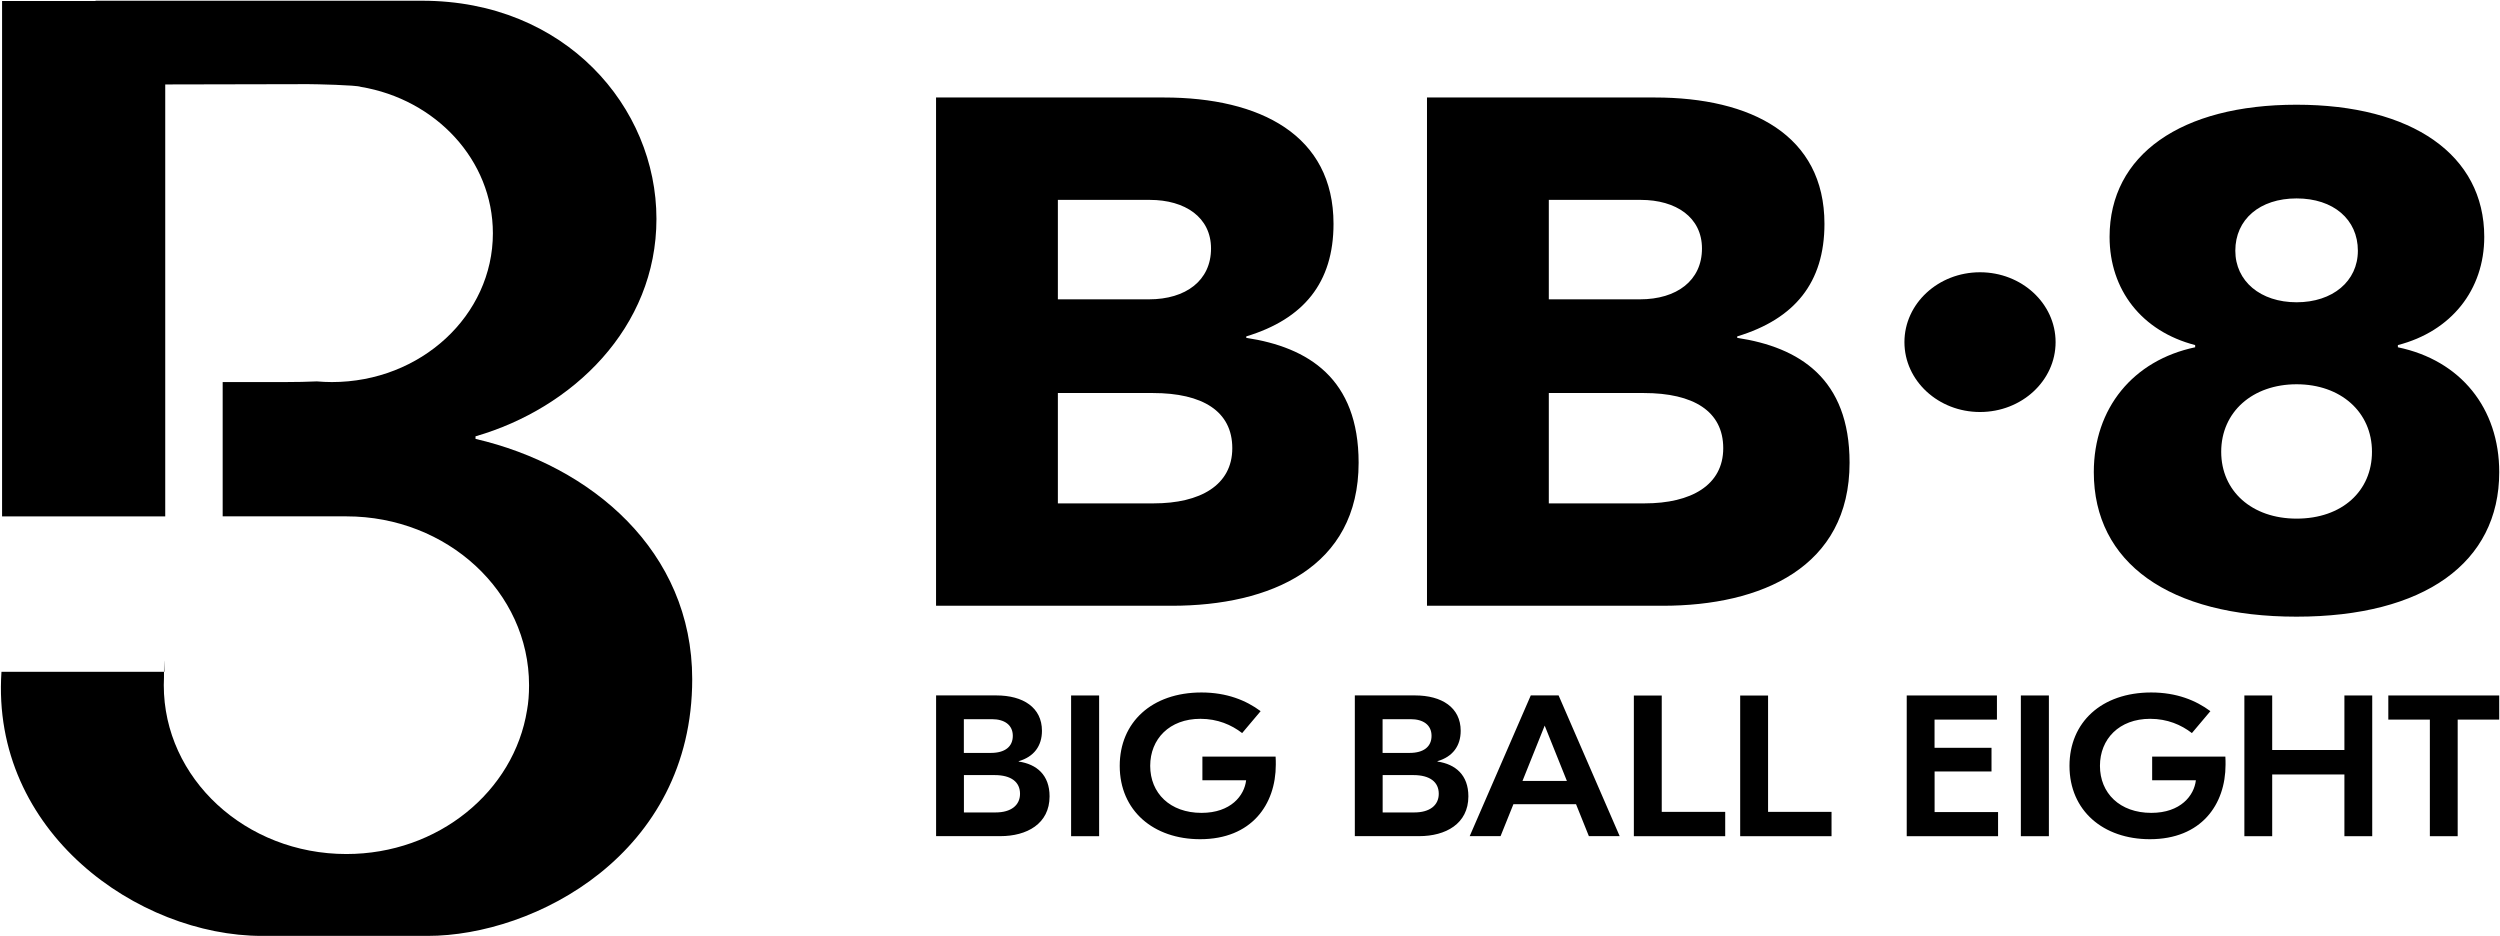
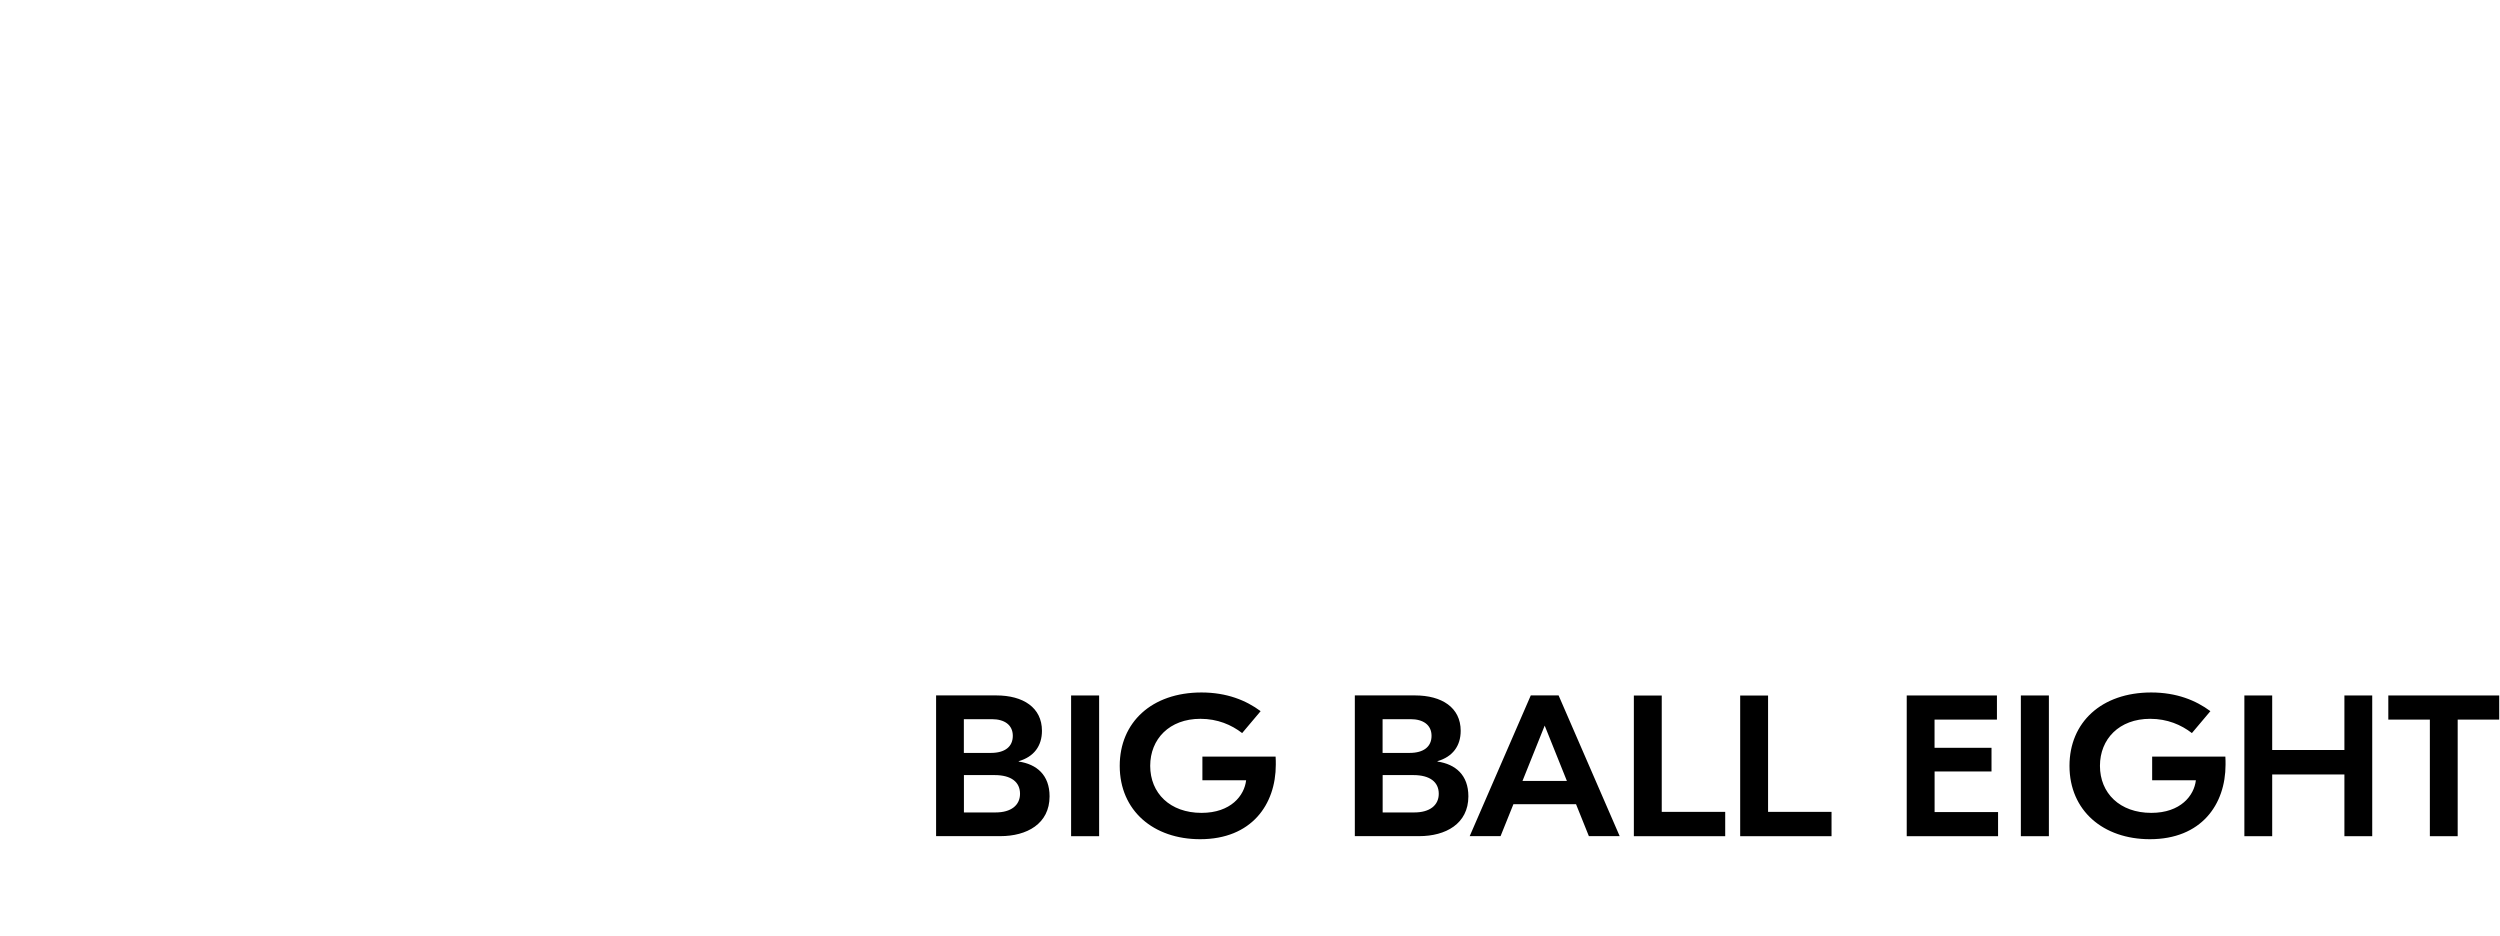
<svg xmlns="http://www.w3.org/2000/svg" width="1461" height="547" viewBox="0 0 1461 547" fill="none">
-   <path d="M278.015 254.951C334.615 238.561 383.626 191.572 383.626 127.907C383.626 62.559 330.356 0.432 246.735 0.432H55.838V0.576H1.213V301.797H96.564V49.353C133.575 49.282 172.133 49.175 180.07 49.175C184.057 49.175 208.486 49.711 210.77 50.749C254.71 58.05 288.042 93.587 288.042 136.317C288.042 184.343 245.922 223.28 193.968 223.28C191.026 223.28 188.084 223.136 185.18 222.886C179.605 223.136 173.372 223.28 166.404 223.28H130.129V301.761H158.003C158.235 301.761 158.468 301.761 158.739 301.761C158.971 301.761 159.203 301.761 159.474 301.761H189.245C208.408 301.761 183.283 301.761 202.369 301.761H202.408H202.446C261.407 301.761 309.18 345.922 309.18 400.426V400.462V400.498C309.18 405.902 308.793 410.662 308.018 414.92C300.43 462.517 256.065 499.092 202.446 499.092C143.485 499.092 95.713 454.93 95.713 400.426C95.713 398.959 95.751 397.456 95.829 395.989C95.829 377.88 95.906 389.654 96.061 392.303C96.061 392.41 96.061 392.482 96.022 392.589H0.864C-5.446 486.387 80.847 546.939 153.125 546.939H249.832C312.354 546.939 404.531 499.199 404.531 396.919C404.531 321.981 345.493 272.165 277.899 256.49V254.916L278.015 254.951Z" fill="black" />
-   <path d="M728.36 196.581C761.886 186.382 779.307 165.196 779.307 130.804C779.307 79.056 736.606 56.975 680.161 56.975H547.025V354.009H684.729C742.567 354.009 793.979 331.535 793.979 270.41C793.979 221.203 764.595 202.951 728.321 197.44V196.581H728.36ZM671.915 116.812C692.588 116.812 707.725 127.011 707.725 145.227C707.725 163.908 693.053 174.93 671.45 174.93H618.219V116.812H671.915ZM618.219 294.173V229.685H673.773C702.692 229.685 720.152 240.278 720.152 261.929C720.152 283.58 701.337 294.173 674.238 294.173H618.219ZM1015.27 196.581C1048.79 186.382 1066.21 165.196 1066.21 130.804C1066.21 79.056 1023.51 56.975 967.068 56.975H833.932V354.009H971.636C1029.47 354.009 1080.89 331.535 1080.89 270.41C1080.89 221.203 1051.5 202.951 1015.23 197.44V196.581H1015.27ZM958.822 116.812C979.495 116.812 994.632 127.011 994.632 145.227C994.632 163.908 979.959 174.93 958.357 174.93H905.126V116.812H958.822ZM905.126 294.173V229.685H960.68C989.599 229.685 1007.06 240.278 1007.06 261.929C1007.06 283.58 988.244 294.173 961.145 294.173H905.126ZM1342.13 360.38C1416.49 360.38 1460.55 328.994 1460.55 275.922C1460.55 238.596 1438.06 210.574 1401.32 202.952V201.663C1432.52 193.611 1451.8 169.419 1451.8 138.427C1451.8 90.472 1409.56 61.198 1342.09 61.198C1274.61 61.198 1232.84 90.472 1232.84 138.427C1232.84 169.419 1251.65 193.575 1282.85 201.663V202.952C1246.58 210.574 1223.62 238.596 1223.62 275.922C1223.62 328.958 1267.68 360.38 1342.05 360.38H1342.13ZM1342.13 176.648C1321.03 176.648 1306.32 164.337 1306.32 146.515C1306.32 128.264 1320.56 115.953 1342.13 115.953C1363.69 115.953 1377.94 128.264 1377.94 146.515C1377.94 164.337 1363.22 176.648 1342.13 176.648ZM1342.13 303.084C1315.95 303.084 1298.07 286.944 1298.07 264.04C1298.07 240.707 1316.42 224.567 1342.13 224.567C1367.83 224.567 1386.18 240.707 1386.18 264.04C1386.18 286.944 1368.72 303.084 1342.13 303.084Z" fill="black" />
-   <path fill-rule="evenodd" clip-rule="evenodd" d="M1157.12 159.111C1181.51 159.111 1201.29 177.398 1201.29 199.944C1201.29 222.49 1181.51 240.778 1157.12 240.778C1132.73 240.778 1112.95 222.49 1112.95 199.944C1112.95 177.398 1132.73 159.111 1157.12 159.111Z" fill="black" />
  <path d="M595.33 444.837C604.234 442.261 608.918 435.926 608.918 427.087C608.918 413.452 597.885 406.402 582.244 406.402H547.054V488.641H584.645C600.014 488.641 613.37 481.484 613.37 465.379C613.37 452.925 605.86 446.591 595.33 445.052V444.802V444.837ZM579.689 420.287C586.929 420.287 591.884 423.58 591.884 430.021C591.884 436.356 587.316 440.006 579.031 440.006H563.275V420.287H579.651H579.689ZM563.313 474.791V452.961H581.238C591.032 452.961 596.104 457.077 596.104 463.876C596.104 470.676 590.761 474.791 581.857 474.791H563.313ZM625.952 406.438V488.677H642.328V406.438H625.952ZM702.682 442.153V456.003H728.233C727.227 464.914 719.329 475.042 702.179 475.042C683.751 475.042 672.176 463.518 672.176 447.557C672.176 431.918 683.364 420.073 701.521 420.073C711.548 420.073 719.678 423.58 725.911 428.411L736.712 415.599C728.195 409.265 716.89 404.684 702.14 404.684C673.028 404.684 654.368 422.184 654.368 447.557C654.368 473.861 674.189 490.43 701.366 490.43C731.369 490.43 745.577 470.211 745.577 446.841C745.577 445.303 745.577 443.8 745.461 442.153H702.644H702.682ZM840.038 444.837C848.942 442.261 853.627 435.926 853.627 427.087C853.627 413.452 842.555 406.402 826.953 406.402H791.762V488.641H829.392C844.761 488.641 858.118 481.484 858.118 465.379C858.118 452.925 850.607 446.591 840.077 445.052V444.802L840.038 444.837ZM824.398 420.287C831.638 420.287 836.593 423.58 836.593 430.021C836.593 436.356 832.025 440.006 823.74 440.006H807.983V420.287H824.359H824.398ZM808.022 474.791V452.961H825.947C835.741 452.961 840.813 457.077 840.813 463.876C840.813 470.676 835.47 474.791 826.566 474.791H808.022ZM946.54 488.641L910.846 406.402H894.586L858.892 488.641H876.932L884.443 469.96H921.027L928.538 488.641H946.578H946.54ZM902.716 424.045L915.685 456.361H889.747L902.716 424.045ZM954.824 406.438V488.677H1008.21V474.469H971.123V406.473H954.863L954.824 406.438ZM1016.96 406.438V488.677H1070.35V474.469H1033.26V406.473H1017L1016.96 406.438ZM1130.55 450.85H1163.84V437H1130.55V420.538H1167.01V406.438H1114.29V488.677H1167.67V474.577H1130.58V450.85H1130.55ZM1180.99 406.438V488.677H1197.37V406.438H1180.99ZM1257.72 442.153V456.003H1283.27C1282.26 464.914 1274.37 475.042 1257.22 475.042C1238.79 475.042 1227.21 463.518 1227.21 447.557C1227.21 431.918 1238.4 420.073 1256.56 420.073C1266.59 420.073 1274.71 423.58 1280.95 428.411L1291.75 415.599C1283.23 409.265 1271.93 404.684 1257.18 404.684C1228.06 404.684 1209.41 422.184 1209.41 447.557C1209.41 473.861 1229.23 490.43 1256.4 490.43C1286.41 490.43 1300.61 470.211 1300.61 446.841C1300.61 445.303 1300.61 443.8 1300.5 442.153H1257.68H1257.72ZM1370.07 438.288H1327.87V406.438H1311.61V488.677H1327.87V452.603H1370.07V488.677H1386.33V406.438H1370.07V438.288ZM1395.73 406.438V420.538H1420.01V488.677H1436.27V420.538H1460.54V406.438H1395.73Z" fill="black" />
</svg>